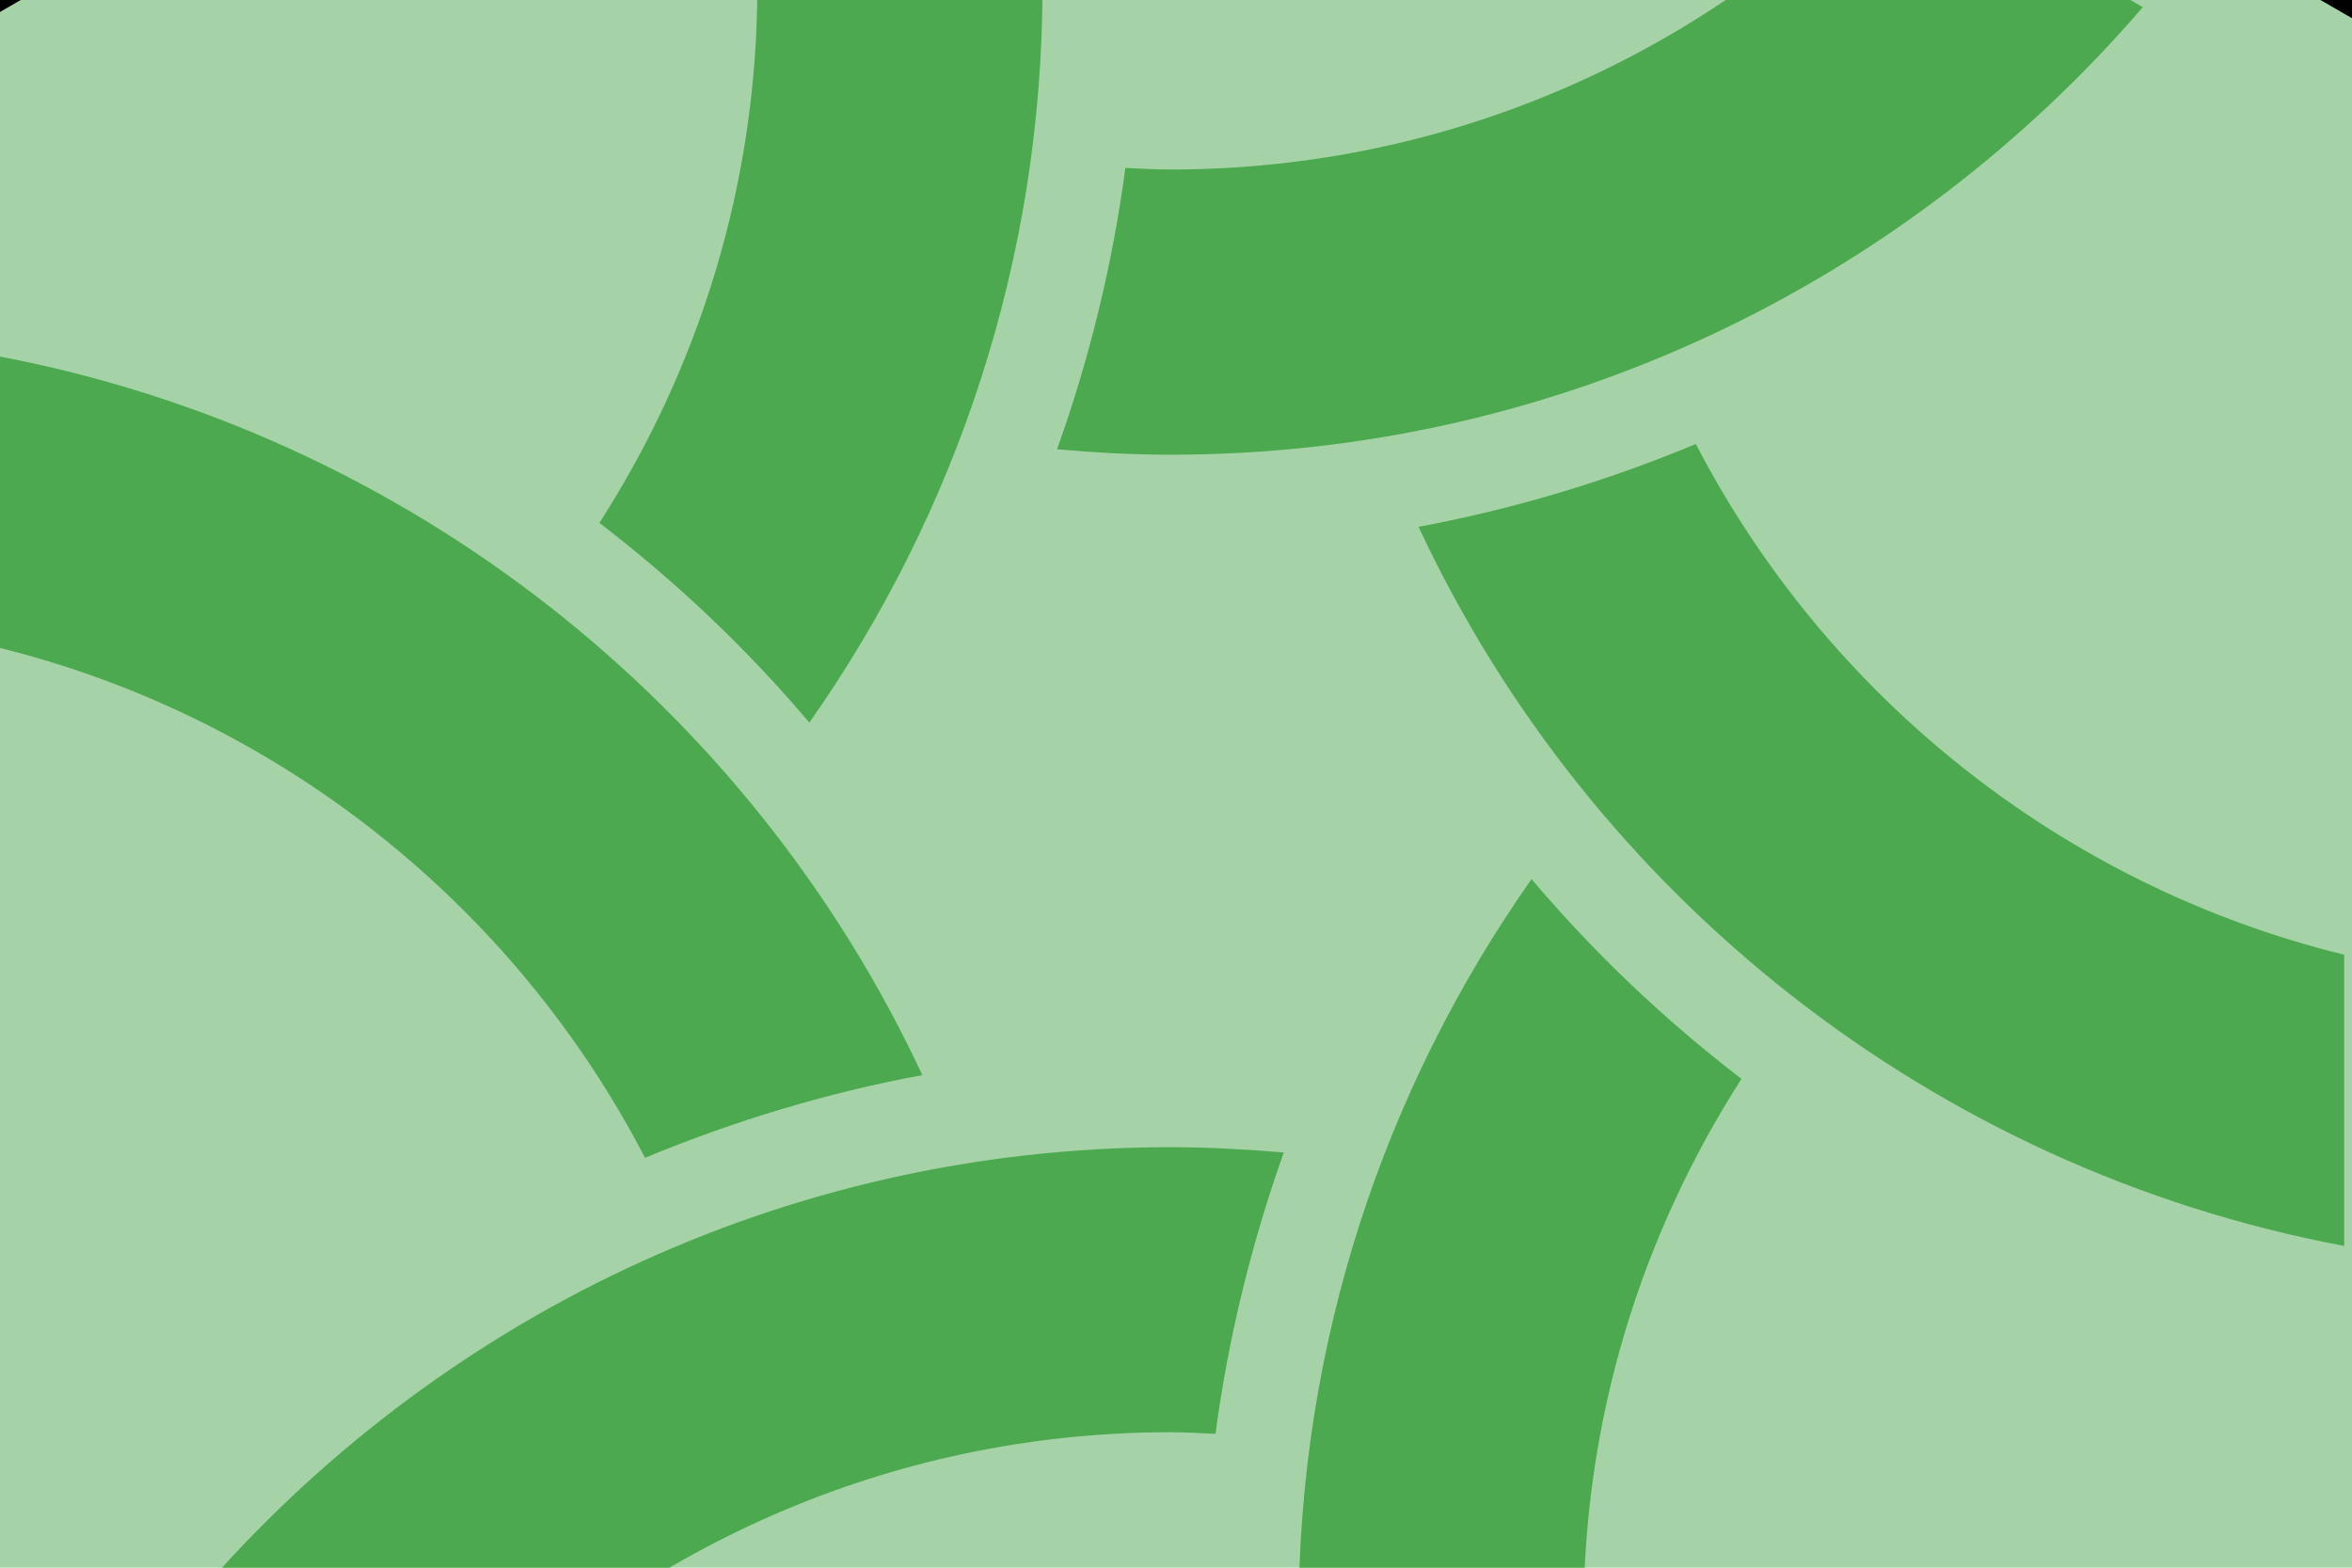
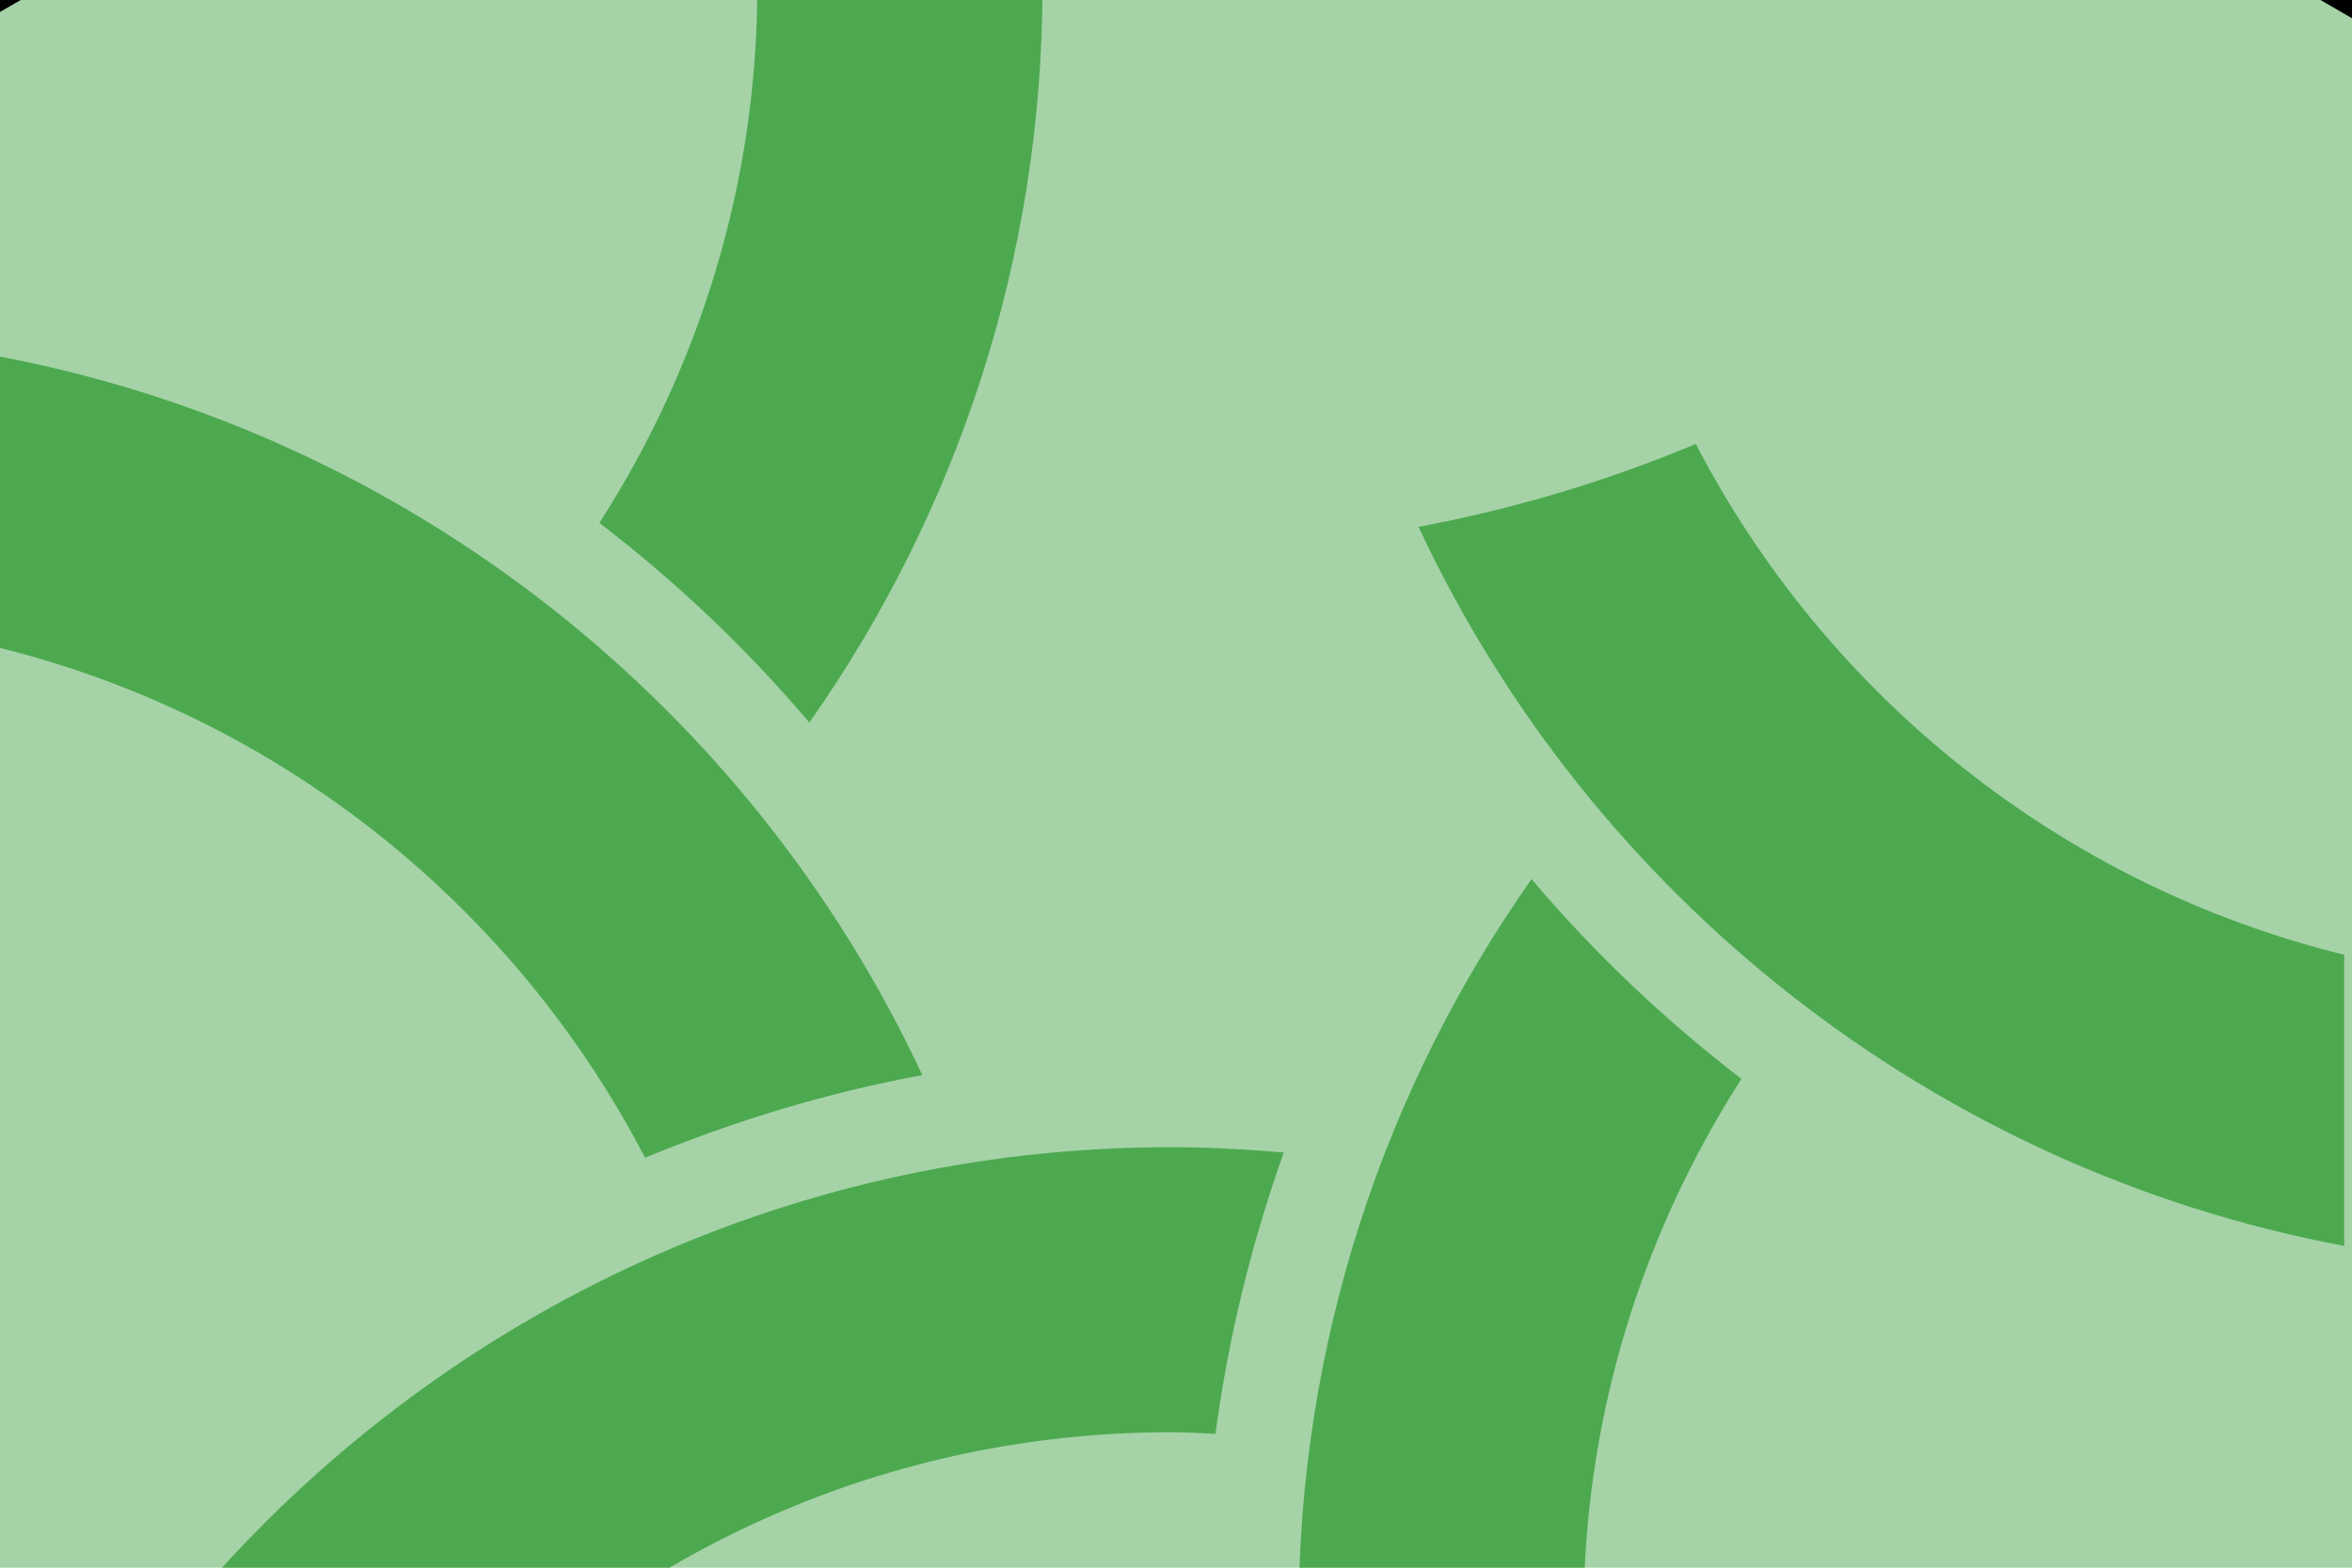
<svg xmlns="http://www.w3.org/2000/svg" xmlns:xlink="http://www.w3.org/1999/xlink" version="1.1" id="Layer_1" x="0px" y="0px" width="624px" height="416px" viewBox="0 0 624 416" enable-background="new 0 0 624 416" xml:space="preserve">
  <rect x="644" opacity="0.5" fill="#4DA950" width="624" height="416" />
  <rect opacity="0.5" fill="#4DA950" width="624" height="416" />
  <rect x="1288.528" opacity="0.5" fill="#4DA950" width="624" height="416" />
  <g>
    <defs>
      <rect id="SVGID_1_" width="624" height="416" />
    </defs>
    <clipPath id="SVGID_2_">
      <use xlink:href="#SVGID_1_" overflow="visible" />
    </clipPath>
    <g clip-path="url(#SVGID_2_)">
      <g>
        <g>
          <path fill="#4DA950" d="M3799.421,106.382c18.891-23.457,46.125-35.204,81.79-35.204c15.598,0,28.633,0.662,38.87,2.006      c10.24,1.382,18.872,2.818,25.895,4.489v219.381c-8.65,5.958-19.811,11.052-33.597,15.4      c-13.738,4.296-28.443,6.429-44.145,6.429c-28.606,0-51.902-9.593-70-28.717c-18.099-19.162-27.115-49.495-27.115-91.094      C3771.094,160.751,3780.536,129.861,3799.421,106.382 M4043.927,12.078c-19.937-5.416-44.275-10.542-72.862-15.395      c-28.616-4.859-58.869-7.27-90.653-7.27c-32.955,0-62.41,5.121-88.26,15.388c-25.894,10.248-47.951,24.557-66.045,42.893      c-18.003,18.387-31.833,40.484-41.279,66.389c-9.446,25.918-14.151,54.264-14.151,85.017c0,32.916,4.463,61.922,13.327,87.052      c8.905,25.088,21.331,45.988,37.258,62.737c15.92,16.764,35.069,29.426,57.472,38.022c22.397,8.62,47.066,12.943,74.09,12.943      c20.473,0,38.718-2.41,54.627-7.24c15.979-4.877,28.773-9.729,38.488-14.595v16.232c0,31.855-8.429,55.837-25.092,72.035      c-16.73,16.232-44.815,24.29-84.223,24.29c-24.829,0-47.925-2.172-69.245-6.465c-21.347-4.356-40.33-9.989-57.048-16.99      l-17.848,83.326c20,7.052,42.263,12.737,66.828,17.094c24.546,4.235,49.778,6.406,75.67,6.406      c70.692,0,123.146-15.643,157.464-46.958c34.279-31.308,51.426-80.722,51.426-148.145V12.078H4043.927z M4158.072,299.912      c8.65,26.684,21.865,49.897,39.641,69.616c17.837,19.725,40.5,35.084,68.04,46.116c27.54,11.103,59.917,16.613,97.115,16.613      c14.589,0,28.843-0.787,42.942-2.431c14.012-1.648,27.116-3.681,39.27-6.061c12.064-2.438,22.926-5.142,32.345-8.122      c9.39-2.914,16.874-5.831,22.288-8.478l-13.021-80.171c-11.312,4.88-26.87,9.442-46.553,13.774      c-19.694,4.32-41.37,6.476-65.146,6.476c-40.436,0-71.373-9.317-92.646-27.949c-21.401-18.618-33.415-44.871-36.049-78.909      h279.32c0.479-5.358,0.872-11.438,1.215-18.183c0.212-6.763,0.37-12.834,0.37-18.25c0-71.781-16.335-125.755-48.986-161.917      c-32.645-36.118-78.113-54.247-136.425-54.247c-24.829,0-49.137,4.733-72.863,14.18c-23.767,9.443-44.782,23.456-63.152,42.084      c-18.362,18.627-33.051,41.947-44.09,70.028c-11.099,28.095-16.612,60.742-16.612,97.964      C4145.127,243.894,4149.392,273.175,4158.072,299.912 M4247.121,168.316c1.597-12.422,4.564-24.547,8.917-36.414      c4.271-11.881,10.357-22.417,18.211-31.571c7.8-9.153,17.399-16.604,28.759-22.284c11.304-5.649,24.52-8.469,39.638-8.469      c14.606,0,27.129,2.547,37.637,7.701c10.582,5.093,19.471,12.114,26.75,21.011c7.229,8.893,12.79,19.42,16.541,31.571      c3.833,12.159,5.691,24.979,5.691,38.485h-182.144V168.316z M4630.867,421.756h97.956V80.06      c6.466-1.08,16.44-2.413,29.945-4.058c13.489-1.622,26.43-2.413,38.843-2.413c16.78,0,30.888,2.278,42.488,6.868      c11.658,4.598,20.772,11.891,27.567,21.867c6.751,10.03,11.581,22.957,14.559,38.844c2.925,15.923,4.446,35.212,4.446,57.904      v222.684h97.938V183.7c0-28.623-2.837-54.924-8.471-78.935c-5.668-23.99-15.381-44.552-29.123-61.561      c-13.748-16.987-32.295-30.2-55.465-39.652c-23.25-9.439-52.122-14.139-86.637-14.139c-36.732,0-70.216,2.383-100.392,7.27      c-30.231,4.886-54.783,10.006-73.655,15.395V421.756z M5093.905,299.912c8.62,26.684,21.863,49.897,39.691,69.616      c17.753,19.725,40.468,35.084,67.984,46.116c27.543,11.103,59.92,16.613,97.173,16.613c14.578,0,28.844-0.787,42.91-2.431      c14.043-1.648,27.121-3.681,39.219-6.061c12.148-2.438,22.93-5.142,32.363-8.122c9.453-2.914,16.859-5.831,22.27-8.478      l-12.945-80.171c-11.359,4.88-26.859,9.442-46.543,13.774c-19.77,4.32-41.449,6.476-65.219,6.476      c-40.444,0-71.389-9.317-92.659-27.949c-21.343-18.618-33.326-44.871-36.034-78.909h279.303      c0.547-5.358,0.902-11.438,1.215-18.183c0.27-6.763,0.453-12.834,0.453-18.25c0-71.781-16.363-125.755-49.012-161.917      c-32.684-36.118-78.105-54.247-136.425-54.247c-24.828,0-49.106,4.733-72.874,14.18c-23.699,9.443-44.771,23.456-63.133,42.084      c-18.384,18.627-33.087,41.947-44.092,70.028c-11.052,28.095-16.623,60.742-16.623,97.964      C5080.954,243.894,5085.309,273.175,5093.905,299.912 M5182.96,168.316c1.66-12.422,4.613-24.547,8.911-36.414      c4.296-11.881,10.407-22.417,18.26-31.571c7.746-9.153,17.375-16.604,28.737-22.284c11.301-5.649,24.547-8.469,39.633-8.469      c14.581,0,27.132,2.547,37.698,7.701c10.492,5.093,19.414,12.114,26.664,21.011c7.258,8.893,12.871,19.42,16.602,31.571      c3.766,12.159,5.688,24.979,5.688,38.485H5182.96V168.316z" />
          <path fill="#010101" d="M1382.9,421.756h97.964V187.742c0-17.276-0.821-33.463-2.437-48.59      c-1.604-15.072-4.568-29.398-8.895-42.933c7.023-4.802,17.548-9.811,31.566-14.962c14.046-5.099,28.878-7.7,44.56-7.7      c30.762,0,51.525,9.85,62.334,29.562c10.774,19.721,16.166,51.662,16.166,95.923v222.65h97.961V183.677      c0-28.627-2.279-54.922-6.877-78.944c-4.581-23.983-12.947-44.491-25.107-61.561c-12.152-16.981-28.839-30.193-50.168-39.64      c-21.345-9.418-48.455-14.149-81.352-14.149c-12.957,0-25.802,1.328-38.482,4.064c-12.691,2.68-24.703,6.082-36.029,10.084      c-11.33,4.028-21.574,8.492-30.768,13.375c-9.17,4.856-16.746,9.447-22.66,13.773c-12.432-12.42-27.942-22.397-46.529-29.962      c-18.655-7.585-42.514-11.334-71.645-11.334c-34.001,0-66.267,2.414-96.754,7.274c-30.51,4.879-55.181,10.006-74.051,15.367      v409.668h97.926V80.06c6.484-1.08,16.213-2.413,29.148-4.058c12.942-1.622,24.832-2.444,35.608-2.444      c30.224,0,50.898,9.85,61.931,29.562c11.059,19.721,16.603,51.662,16.603,95.923v222.714H1382.9z M1931.761,339.553      c-14.561-8.929-21.852-24.955-21.852-48.146c0-11.908,2.695-21.748,8.086-29.562c5.39-7.808,12.525-13.895,21.471-18.254      c8.906-4.266,18.887-7.273,29.976-8.861c11.056-1.649,21.985-2.438,32.776-2.438c12.426,0,23.754,0.789,34.022,2.438      c10.24,1.618,18.063,3.223,23.479,4.86v108.504c-15.654,3.206-38.629,4.852-68.832,4.852      C1966.024,352.915,1946.327,348.461,1931.761,339.553 M1906.63-5.758c-23.762,4.357-41.828,8.656-54.225,13.002l12.15,79.323      c11.892-4.326,27.26-8.096,46.148-11.339c18.89-3.232,39.666-4.876,62.332-4.876c16.748,0,30.613,2.171,41.678,6.476      c11.074,4.344,19.965,10.403,26.699,18.228c6.734,7.823,11.492,16.879,14.168,27.113c2.707,10.247,4.058,21.064,4.058,32.43      v16.184c-13.501-3.263-26.178-5.541-38.048-6.873c-11.886-1.328-23.222-2.013-34.023-2.013c-23.184,0-45.446,2.278-66.777,6.871      c-21.311,4.592-40.055,12.13-56.26,22.659c-16.191,10.537-28.973,24.169-38.448,40.924      c-9.454,16.69-14.137,37.194-14.137,61.506c0,25.372,4.123,46.698,12.511,63.939c8.363,17.306,19.938,31.341,34.842,42.129      c14.816,10.782,32.75,18.638,53.789,23.473c21.046,4.88,44.236,7.318,69.604,7.318c38.32,0,72.75-2.28,103.24-6.891      c30.488-4.567,53.295-8.491,68.411-11.725V155.424c0-24.812-2.807-47.636-8.471-68.437      c-5.663-20.75-15.146-38.451-28.329-53.048c-13.244-14.564-30.943-25.895-53.023-33.997      c-22.153-8.088-49.408-12.091-81.771-12.091C1955.786-12.179,1930.385-10.053,1906.63-5.758 M2274.204,421.756h97.969V80.091      c6.465-1.093,16.448-2.418,29.943-4.062c13.494-1.619,26.437-2.44,38.826-2.44c16.755,0,30.92,2.278,42.522,6.868      c11.585,4.598,20.761,11.891,27.515,21.867c6.758,10.03,11.595,22.957,14.586,38.868c2.965,15.922,4.453,35.211,4.453,57.88      v222.684h97.953V183.7c0-28.623-2.82-54.924-8.465-78.935c-5.683-23.99-15.385-44.505-29.17-61.561      c-13.742-16.987-32.238-30.2-55.451-39.652c-23.201-9.413-52.09-14.139-86.62-14.139c-36.718,0-70.187,2.411-100.404,7.27      c-30.243,4.886-54.8,10.006-73.657,15.368V421.756z M2737.28,299.878c8.609,26.718,21.813,49.932,39.652,69.628      c17.828,19.716,40.488,35.067,68.045,46.139c27.48,11.047,59.857,16.561,97.113,16.561c14.592,0,28.842-0.798,42.927-2.378      c14.014-1.71,27.132-3.681,39.271-6.113c12.135-2.441,22.931-5.089,32.348-8.116c9.471-2.917,16.872-5.784,22.236-8.431      l-12.977-80.201c-11.301,4.859-26.832,9.439-46.548,13.769c-19.683,4.329-41.367,6.48-65.134,6.48      c-40.484,0-71.375-9.348-92.721-27.918c-21.325-18.651-33.354-44.912-35.971-78.932h279.257      c0.554-5.372,0.921-11.463,1.221-18.264c0.253-6.688,0.427-12.789,0.427-18.173c0-71.755-16.355-125.729-48.984-161.891      c-32.644-36.169-78.126-54.216-136.425-54.216c-24.835,0-49.142,4.703-72.87,14.149c-23.762,9.443-44.837,23.483-63.148,42.084      c-18.362,18.627-33.07,41.947-44.159,70.028c-11.028,28.066-16.604,60.742-16.604,97.964      C2724.288,243.924,2728.617,273.175,2737.28,299.878 M2826.343,168.316c1.586-12.422,4.568-24.547,8.906-36.431      c4.278-11.888,10.347-22.421,18.209-31.581c7.797-9.179,17.418-16.577,28.717-22.258c11.358-5.678,24.56-8.496,39.689-8.496      c14.536,0,27.116,2.547,37.627,7.694c10.539,5.101,19.428,12.136,26.747,21.012c7.276,8.926,12.793,19.439,16.608,31.588      c3.77,12.143,5.624,24.97,5.624,38.472H2826.343z M3578.032,118.534c-9.988-27.255-23.887-50.596-41.729-70.021      c-17.766-19.451-39.269-34.42-64.367-44.96c-25.043-10.509-52.432-15.762-82.154-15.762c-29.664,0-56.94,5.236-81.729,15.762      c-24.89,10.54-46.33,25.51-64.371,44.96c-18.152,19.425-32.104,42.766-42.145,70.021c-9.967,27.26-14.964,57.636-14.964,91.074      c0,33.487,4.997,63.98,14.964,91.466c10.041,27.565,23.877,51.021,41.724,70.45c17.819,19.441,39.106,34.547,63.942,45.35      c24.848,10.771,52.416,16.24,82.578,16.24c30.252,0,57.902-5.416,83.032-16.24c25.104-10.771,46.546-25.908,64.37-45.35      c17.75-19.43,31.554-42.885,41.281-70.45c9.674-27.485,14.55-57.979,14.55-91.466      C3592.993,176.149,3587.964,145.794,3578.032,118.534 M3465.483,310.819c-18.138,24.824-43.354,37.252-75.731,37.252      c-32.347,0-57.634-12.428-75.655-37.252c-18.096-24.852-27.118-58.581-27.118-101.241c0-42.08,9.022-75.388,27.118-99.984      c18.021-24.539,43.309-36.831,75.655-36.831c32.378,0,57.594,12.292,75.731,36.831c18.051,24.597,27.072,57.866,27.072,99.984      C3492.581,252.238,3483.562,285.968,3465.483,310.819" />
        </g>
        <g>
          <path fill="#4DA950" d="M190.272-77.612c6.881,23.456,10.655,48.236,10.655,73.952c0,52.439-15.478,101.281-41.908,142.417      c20.365,15.603,39.043,33.297,55.703,52.986c38.931-55.376,61.862-122.746,61.862-195.404c0-39.484-6.938-77.299-19.344-112.616      L190.272-77.612z" />
          <path fill="#010101" d="M797.058-112.079L684.925-47.335L373.556-227.083v7.268c0,22.448-12.037,43.387-31.512,54.584      l-6.297,3.666L666.058,29.111c5.86,3.367,12.383,5.068,18.894,5.068c6.548,0,13.075-1.671,18.919-5.068l131.054-75.681      L797.058-112.079z" />
          <path fill="#010101" d="M722.789,47.317l-6.298,3.637c-9.574,5.544-20.449,8.461-31.54,8.461      c-11.06,0-21.923-2.917-31.522-8.461l-6.284-3.637v381.387c0,13.529,7.177,26.008,18.913,32.804l131.023,75.616l37.843-65.537      l-112.116-64.748V47.317H722.789z" />
-           <path fill="#4DA950" d="M501.488-36.778C453.298,13.532,385.556,44.98,310.56,44.98c-4.051,0-8.012-0.238-11.992-0.424      c-3.392,25.501-9.488,50.524-18.128,74.667c9.925,0.876,19.97,1.437,30.12,1.437c103.07,0,195.436-46.148,257.936-118.751      L501.488-36.778z" />
          <path fill="#010101" d="M653.397,483.314c-19.43-11.258-31.5-32.164-31.5-54.61v-7.276L291.616,612.116      c-11.73,6.726-18.951,19.268-18.951,32.742v151.358h75.687V666.668l311.354-179.747L653.397,483.314z" />
          <path fill="#4DA950" d="M621.897,253.34c-74.844-18.396-137.262-68.604-171.979-135.521      c-23.639,9.85-48.284,17.27-73.572,21.975c45.668,97.831,136.498,170.326,245.584,190.831V253.34H621.897z" />
          <path fill="#010101" d="M247.47,644.858c0-22.452,12.035-43.361,31.555-54.611l6.281-3.656L-44.979,395.9      c-11.73-6.765-26.163-6.765-37.837,0l-131.048,75.687l37.832,65.537l112.138-64.745L247.47,652.07V644.858L247.47,644.858z" />
          <path fill="#4DA950" d="M430.765,502.634c-6.834-23.4-10.637-48.244-10.637-73.93c0-52.428,15.47-101.225,41.893-142.417      c-20.322-15.59-39.026-33.32-55.692-53.012c-38.923,55.376-61.812,122.776-61.812,195.429c0,39.479,6.884,77.315,19.31,112.607      L430.765,502.634z" />
          <path fill="#4DA950" d="M119.538,461.819c48.215-50.307,115.965-81.762,190.996-81.762c4.009,0,7.97,0.239,11.939,0.426      c3.402-25.469,9.527-50.487,18.121-74.663c-9.922-0.826-19.895-1.401-30.061-1.401c-103.085,0-195.479,46.144-257.961,118.713      L119.538,461.819z" />
          <path fill="#010101" d="M-101.729,377.764l6.28-3.67c9.585-5.522,20.459-8.48,31.537-8.48c11.059,0,21.936,2.937,31.537,8.45      l6.3,3.667V-3.66c0-13.504-7.208-26.006-18.904-32.771l-131.053-75.677l-37.861,65.539l112.132,64.73v359.603H-101.729z" />
          <path fill="#4DA950" d="M-0.819,94.467v77.272c74.836,18.362,137.234,68.563,171.947,135.49      c23.646-9.787,48.289-17.277,73.574-21.94C199.065,187.45,108.19,114.973-0.819,94.467" />
          <path fill="#010101" d="M272.665-371.117v129.469L-38.687-61.876l6.313,3.637C-12.915-46.996-0.851-26.083-0.851-3.635v7.3      l330.284-190.676c11.731-6.796,18.918-19.241,18.918-32.775v-151.301h-75.687V-371.117z" />
        </g>
      </g>
    </g>
  </g>
  <g>
    <defs>
      <rect id="SVGID_3_" x="644" width="624" height="416" />
    </defs>
    <clipPath id="SVGID_4_">
      <use xlink:href="#SVGID_3_" overflow="visible" />
    </clipPath>
    <g clip-path="url(#SVGID_4_)">
      <g>
        <g>
          <path fill="#4DA950" d="M823.208,166.608c7.364-9.144,17.979-13.722,31.883-13.722c6.082,0,11.162,0.254,15.152,0.785      c3.992,0.536,7.36,1.095,10.096,1.747v85.525c-3.372,2.322-7.723,4.307-13.097,6.004c-5.357,1.676-11.091,2.504-17.21,2.504      c-11.15,0-20.233-3.736-27.288-11.195c-7.054-7.467-10.57-19.293-10.57-35.514C812.162,187.805,815.843,175.763,823.208,166.608       M918.523,129.85c-7.774-2.112-17.26-4.108-28.404-6.002c-11.156-1.893-22.95-2.833-35.339-2.833      c-12.848,0-24.33,1.996-34.408,5.999c-10.095,3.992-18.692,9.57-25.745,16.718c-7.021,7.165-12.411,15.783-16.095,25.883      c-3.681,10.107-5.517,21.152-5.517,33.139c0,12.835,1.742,24.142,5.197,33.939c3.473,9.779,8.314,17.928,14.521,24.457      c6.21,6.533,13.672,11.471,22.408,14.822c8.73,3.361,18.349,5.047,28.879,5.047c7.985,0,15.094-0.939,21.297-2.824      c6.23-1.904,11.218-3.793,15.003-5.691v6.332c0,12.416-3.282,21.764-9.779,28.078c-6.522,6.332-17.468,9.471-32.833,9.471      c-9.681,0-18.681-0.846-26.994-2.521c-8.321-1.695-15.724-3.893-22.243-6.623l-6.952,32.486      c7.794,2.748,16.474,4.963,26.048,6.66c9.571,1.654,19.406,2.5,29.5,2.5c27.561,0,48.009-6.1,61.389-18.305      c13.361-12.207,20.046-31.469,20.046-57.756V129.85H918.523z M963.021,242.055c3.372,10.404,8.525,19.455,15.452,27.141      c6.956,7.689,15.79,13.678,26.526,17.979c10.737,4.328,23.356,6.479,37.859,6.479c5.687,0,11.243-0.311,16.738-0.951      c5.462-0.641,10.57-1.432,15.309-2.361c4.705-0.951,8.94-2.006,12.611-3.166c3.659-1.135,6.577-2.273,8.69-3.307l-5.081-31.252      c-4.407,1.902-10.471,3.68-18.145,5.367c-7.68,1.686-16.126,2.527-25.396,2.527c-15.762,0-27.825-3.633-36.118-10.896      c-8.342-7.26-13.024-17.494-14.054-30.762h108.888c0.189-2.088,0.343-4.459,0.478-7.086c0.083-2.639,0.142-5.009,0.142-7.116      c0-27.98-6.369-49.021-19.095-63.119c-12.727-14.084-30.45-21.149-53.185-21.149c-9.679,0-19.154,1.844-28.404,5.526      c-9.266,3.682-17.459,9.144-24.618,16.408c-7.158,7.258-12.886,16.353-17.187,27.299c-4.33,10.953-6.48,23.674-6.48,38.192      C957.976,220.219,959.639,231.633,963.021,242.055 M997.735,190.756c0.624-4.842,1.779-9.569,3.478-14.197      c1.664-4.633,4.034-8.734,7.098-12.306c3.042-3.571,6.785-6.474,11.212-8.691c4.407-2.2,9.559-3.295,15.452-3.295      c5.694,0,10.576,0.99,14.673,2.997c4.125,1.99,7.591,4.727,10.426,8.192c2.82,3.467,4.986,7.574,6.453,12.307      c1.492,4.744,2.215,9.741,2.215,15.004h-71.006V190.756z M1147.334,289.555h38.185V156.347      c2.522-0.419,6.414-0.939,11.675-1.581c5.258-0.631,10.307-0.939,15.145-0.939c6.54,0,12.041,0.889,16.563,2.675      c4.544,1.791,8.1,4.638,10.747,8.524c2.631,3.915,4.512,8.952,5.673,15.148c1.144,6.203,1.736,13.722,1.736,22.567v86.813      h38.178v-92.799c0-11.162-1.105-21.412-3.3-30.777c-2.211-9.349-5.998-17.365-11.355-23.993      c-5.357-6.624-12.588-11.776-21.622-15.458c-9.061-3.682-20.315-5.512-33.773-5.512c-14.317,0-27.371,0.929-39.134,2.833      c-11.786,1.905-21.358,3.901-28.716,6.002V289.555z M1327.842,242.055c3.361,10.404,8.525,19.455,15.474,27.141      c6.924,7.689,15.778,13.678,26.504,17.979c10.737,4.328,23.358,6.479,37.881,6.479c5.684,0,11.245-0.311,16.729-0.951      c5.475-0.641,10.572-1.432,15.287-2.361c4.737-0.951,8.94-2.006,12.621-3.166c3.683-1.135,6.567-2.273,8.681-3.307      l-5.049-31.252c-4.429,1.902-10.47,3.68-18.143,5.367c-7.708,1.686-16.16,2.527-25.427,2.527      c-15.766,0-27.83-3.633-36.123-10.896c-8.32-7.26-12.992-17.494-14.047-30.762h108.882c0.217-2.088,0.355-4.459,0.477-7.086      c0.104-2.639,0.177-5.009,0.177-7.116c0-27.98-6.38-49.021-19.105-63.119c-12.744-14.084-30.452-21.149-53.185-21.149      c-9.681,0-19.146,1.844-28.411,5.526c-9.238,3.682-17.453,9.144-24.612,16.408c-7.164,7.258-12.898,16.353-17.188,27.299      c-4.305,10.953-6.479,23.674-6.479,38.192C1322.795,220.219,1324.493,231.633,1327.842,242.055 M1362.561,190.756      c0.647-4.842,1.798-9.569,3.472-14.197c1.677-4.633,4.058-8.734,7.122-12.306c3.019-3.571,6.771-6.474,11.2-8.691      c4.405-2.2,9.569-3.295,15.45-3.295c5.685,0,10.577,0.99,14.694,2.997c4.093,1.99,7.569,4.727,10.395,8.192      c2.831,3.467,5.021,7.574,6.474,12.307c1.472,4.744,2.218,9.741,2.218,15.004h-71.024V190.756z" />
          <path fill="#010101" d="M-118.84,289.555h38.191v-91.224c0-6.733-0.322-13.047-0.952-18.94      c-0.626-5.882-1.779-11.466-3.467-16.74c2.737-1.869,6.838-3.826,12.307-5.833c5.472-1.985,11.257-3.003,17.37-3.003      c11.991,0,20.086,3.837,24.297,11.521c4.201,7.69,6.303,20.146,6.303,37.395v86.802h38.189v-92.788      c0-11.164-0.889-21.414-2.68-30.778c-1.787-9.349-5.049-17.343-9.787-23.994c-4.737-6.624-11.245-11.775-19.56-15.455      c-8.321-3.673-18.891-5.514-31.714-5.514c-5.049,0-10.058,0.517-14.999,1.584c-4.949,1.042-9.631,2.369-14.049,3.93      c-4.417,1.571-8.409,3.31-11.991,5.217c-3.577,1.891-6.529,3.681-8.835,5.362c-4.849-4.836-10.889-8.729-18.139-11.676      c-7.274-2.958-16.573-4.417-27.93-4.417c-13.257,0-25.833,0.939-37.72,2.833c-11.891,1.905-21.511,3.901-28.869,5.991v159.705      h38.179V156.347c2.526-0.419,6.32-0.939,11.362-1.581c5.047-0.631,9.68-0.952,13.881-0.952c11.781,0,19.84,3.837,24.143,11.521      c4.313,7.69,6.473,20.146,6.473,37.395v86.824H-118.84z M95.125,257.508c-5.677-3.479-8.519-9.725-8.519-18.764      c0-4.643,1.05-8.482,3.149-11.527c2.104-3.045,4.883-5.418,8.373-7.117c3.471-1.662,7.362-2.834,11.687-3.455      c4.307-0.641,8.569-0.949,12.774-0.949c4.844,0,9.261,0.309,13.264,0.949c3.991,0.633,7.045,1.258,9.155,1.9v42.297      c-6.103,1.248-15.059,1.889-26.835,1.889C108.482,262.721,100.805,260.984,95.125,257.508 M85.33,122.898      c-9.266,1.696-16.309,3.372-21.141,5.067l4.738,30.92c4.633-1.686,10.625-3.157,17.99-4.417      c7.361-1.261,15.461-1.902,24.297-1.902c6.526,0,11.936,0.846,16.247,2.521c4.318,1.696,7.784,4.058,10.411,7.109      c2.624,3.052,4.477,6.578,5.521,10.57c1.057,3.993,1.582,8.216,1.582,12.638v6.314c-5.264-1.272-10.205-2.163-14.832-2.683      c-4.634-0.513-9.053-0.785-13.264-0.785c-9.04,0-17.719,0.89-26.033,2.681c-8.311,1.791-15.612,4.727-21.931,8.834      c-6.313,4.104-11.297,9.42-14.989,15.95c-3.687,6.508-5.513,14.502-5.513,23.979c0,9.891,1.611,18.203,4.877,24.928      c3.264,6.744,7.772,12.217,13.585,16.42c5.777,4.205,12.764,7.268,20.969,9.152c8.205,1.902,17.242,2.854,27.133,2.854      c14.938,0,28.36-0.891,40.247-2.688c11.887-1.779,20.776-3.309,26.668-4.57V185.725c0-9.669-1.092-18.564-3.3-26.675      c-2.211-8.087-5.905-14.987-11.045-20.681c-5.164-5.672-12.063-10.092-20.672-13.249c-8.634-3.154-19.26-4.715-31.877-4.715      C104.492,120.393,94.591,121.223,85.33,122.898 M228.621,289.555h38.189V156.359c2.521-0.42,6.413-0.94,11.676-1.582      c5.258-0.63,10.305-0.95,15.139-0.95c6.528,0,12.051,0.889,16.572,2.675c4.518,1.791,8.096,4.638,10.727,8.524      c2.637,3.915,4.522,8.952,5.688,15.16c1.157,6.202,1.736,13.721,1.736,22.555v86.813h38.185v-92.799      c0-11.162-1.1-21.412-3.3-30.777c-2.217-9.349-5.998-17.349-11.372-23.993c-5.356-6.624-12.565-11.776-21.617-15.458      c-9.042-3.67-20.305-5.512-33.767-5.512c-14.313,0-27.359,0.94-39.14,2.833c-11.794,1.905-21.362,3.901-28.716,5.99V289.555z       M409.146,242.045c3.356,10.414,8.504,19.465,15.459,27.143c6.948,7.686,15.783,13.672,26.523,17.986      c10.716,4.305,23.337,6.457,37.858,6.457c5.69,0,11.246-0.311,16.735-0.93c5.462-0.664,10.577-1.432,15.308-2.385      c4.734-0.949,8.941-1.982,12.611-3.16c3.693-1.141,6.578-2.256,8.668-3.289l-5.057-31.264      c-4.408,1.896-10.462,3.682-18.146,5.369c-7.673,1.686-16.126,2.525-25.392,2.525c-15.783,0-27.823-3.645-36.144-10.885      c-8.314-7.27-13.004-17.508-14.026-30.771H552.41c0.215-2.09,0.358-4.467,0.476-7.121c0.101-2.604,0.166-4.987,0.166-7.082      c0-27.97-6.376-49.01-19.096-63.108c-12.726-14.103-30.456-21.138-53.185-21.138c-9.679,0-19.156,1.833-28.403,5.515      c-9.267,3.682-17.481,9.155-24.619,16.408c-7.159,7.258-12.893,16.353-17.215,27.299c-4.301,10.941-6.474,23.674-6.474,38.192      C404.082,220.229,405.769,231.633,409.146,242.045 M443.863,190.756c0.62-4.842,1.781-9.569,3.473-14.203      c1.67-4.638,4.037-8.74,7.099-12.312c3.042-3.577,6.789-6.462,11.196-8.679c4.427-2.211,9.575-3.306,15.475-3.306      c5.665,0,10.569,0.989,14.666,2.997c4.107,1.989,7.573,4.732,10.426,8.192c2.836,3.478,4.986,7.574,6.473,12.312      c1.473,4.738,2.196,9.735,2.196,14.999H443.863z M736.899,171.352c-3.893-10.625-9.311-19.725-16.265-27.299      c-6.927-7.585-15.311-13.417-25.094-17.526c-9.763-4.096-20.439-6.145-32.026-6.145c-11.564,0-22.197,2.04-31.859,6.145      c-9.704,4.108-18.063,9.941-25.095,17.526c-7.076,7.574-12.518,16.673-16.431,27.299c-3.888,10.625-5.833,22.468-5.833,35.503      c0,13.053,1.945,24.938,5.833,35.655c3.913,10.746,9.31,19.889,16.265,27.463c6.949,7.58,15.248,13.469,24.928,17.68      c9.687,4.197,20.434,6.332,32.192,6.332c11.791,0,22.571-2.111,32.369-6.332c9.784-4.201,18.144-10.1,25.092-17.68      c6.924-7.574,12.302-16.717,16.095-27.463c3.77-10.717,5.672-22.602,5.672-35.655      C742.731,193.809,740.774,181.977,736.899,171.352 M693.024,246.307c-7.069,9.68-16.9,14.521-29.521,14.521      c-12.61,0-22.467-4.842-29.496-14.521c-7.052-9.686-10.569-22.832-10.569-39.461c0-16.409,3.518-29.389,10.569-38.982      c7.029-9.57,16.886-14.357,29.496-14.357c12.62,0,22.451,4.788,29.521,14.357c7.039,9.593,10.554,22.562,10.554,38.982      C703.589,223.475,700.074,236.621,693.024,246.307" />
        </g>
        <g>
          <path fill="#4DA950" d="M-583.771,94.886c2.682,9.144,4.151,18.805,4.151,28.827c0,20.438-6.029,39.484-16.336,55.522      c7.939,6.081,15.221,12.981,21.715,20.654c15.177-21.588,24.117-47.854,24.117-76.176c0-15.391-2.703-30.132-7.541-43.901      L-583.771,94.886z" />
          <path fill="#010101" d="M-347.225,81.448l-43.715,25.24L-512.32,36.616v2.833c0,8.75-4.693,16.914-12.285,21.279l-2.454,1.428      l128.769,74.333c2.284,1.316,4.826,1.979,7.365,1.979c2.553,0,5.095-0.651,7.373-1.979l51.089-29.501L-347.225,81.448z" />
          <path fill="#010101" d="M-376.176,143.588l-2.458,1.416c-3.729,2.161-7.97,3.3-12.292,3.3c-4.314,0-8.55-1.139-12.29-3.3      l-2.45-1.416v148.678c0,5.273,2.798,10.137,7.375,12.787l51.077,29.477l14.75-25.547l-43.702-25.242V143.588H-376.176z" />
          <path fill="#4DA950" d="M-462.449,110.805c-18.784,19.614-45.195,31.871-74.429,31.871c-1.581,0-3.122-0.094-4.678-0.166      c-1.32,9.94-3.698,19.698-7.064,29.107c3.87,0.343,7.784,0.564,11.742,0.564c40.181,0,76.188-17.99,100.552-46.295      L-462.449,110.805z" />
          <path fill="#010101" d="M-403.229,313.555c-7.573-4.391-12.278-12.539-12.278-21.289v-2.838l-128.756,74.336      c-4.572,2.625-7.386,7.514-7.386,12.766v59.004h29.503v-50.502l121.377-70.072L-403.229,313.555z" />
          <path fill="#4DA950" d="M-415.507,223.898c-29.178-7.17-53.51-26.741-67.044-52.829c-9.215,3.843-18.824,6.733-28.682,8.563      c17.803,38.141,53.212,66.402,95.738,74.396v-30.131H-415.507z" />
          <path fill="#010101" d="M-561.474,376.529c0-8.752,4.692-16.902,12.301-21.291l2.448-1.426l-128.758-74.336      c-4.57-2.637-10.198-2.637-14.749,0l-51.087,29.506l14.75,25.547l43.713-25.238l121.382,70.051V376.529L-561.474,376.529z" />
          <path fill="#4DA950" d="M-490.019,321.084c-2.665-9.121-4.146-18.807-4.146-28.818c0-20.441,6.03-39.463,16.33-55.516      c-7.923-6.084-15.213-12.994-21.711-20.674c-15.174,21.588-24.098,47.867-24.098,76.189c0,15.391,2.686,30.139,7.531,43.9      L-490.019,321.084z" />
          <path fill="#4DA950" d="M-611.347,305.174c18.797-19.611,45.206-31.873,74.459-31.873c1.563,0,3.105,0.094,4.654,0.166      c1.327-9.928,3.714-19.682,7.065-29.107c-3.871-0.32-7.756-0.547-11.72-0.547c-40.188,0-76.205,17.99-100.563,46.279      L-611.347,305.174z" />
          <path fill="#010101" d="M-697.605,272.406l2.449-1.432c3.736-2.15,7.979-3.307,12.295-3.307c4.313,0,8.552,1.145,12.294,3.295      l2.456,1.434V123.713c0-5.263-2.81-10.136-7.371-12.773l-51.086-29.502l-14.761,25.55l43.712,25.233v140.185H-697.605z" />
          <path fill="#4DA950" d="M-658.265,161.965v30.123c29.174,7.161,53.499,26.731,67.032,52.821      c9.215-3.816,18.824-6.734,28.682-8.553C-580.343,198.214-615.769,169.964-658.265,161.965" />
          <path fill="#010101" d="M-551.648-19.534v50.472l-121.376,70.08l2.457,1.419c7.586,4.384,12.292,12.535,12.292,21.287v2.844      l128.756-74.333c4.57-2.648,7.374-7.5,7.374-12.776v-58.982h-29.503V-19.534z" />
        </g>
      </g>
    </g>
  </g>
  <g>
    <defs>
      <rect id="SVGID_5_" x="1289.057" width="622.943" height="416" />
    </defs>
    <clipPath id="SVGID_6_">
      <use xlink:href="#SVGID_5_" overflow="visible" />
    </clipPath>
    <g clip-path="url(#SVGID_6_)">
      <g>
        <path fill="#4DA950" d="M1654.376,39.1c4.092,14.037,6.34,28.85,6.34,44.199c0,31.36-9.252,60.54-25.055,85.142     c12.156,9.344,23.337,19.938,33.309,31.691c23.279-33.092,36.979-73.381,36.979-116.833c0-23.59-4.129-46.22-11.557-67.316     L1654.376,39.1z" />
        <path fill="#231F20" d="M2017.142,18.484l-67.041,38.706L1763.937-50.282v4.34c0,13.427-7.217,25.944-18.848,32.65l-3.783,2.171     L1938.8,102.891c3.492,2.015,7.4,3.039,11.301,3.039c3.898,0,7.814-1.024,11.314-3.039l78.342-45.232L2017.142,18.484z" />
        <path fill="#231F20" d="M1972.729,113.768l-3.77,2.183c-5.723,3.302-12.23,5.047-18.859,5.047     c-6.602,0-13.125-1.745-18.852-5.047l-3.766-2.167V341.8c0,8.092,4.313,15.547,11.316,19.602l78.342,45.227l22.615-39.188     l-67.027-38.703V113.768z" />
        <path fill="#4DA950" d="M1840.415,63.503c-28.822,30.088-69.32,48.88-114.176,48.88c-2.412,0-4.779-0.156-7.139-0.263     c-2.053,15.252-5.695,30.214-10.848,44.646c5.92,0.529,11.916,0.863,17.986,0.863c61.633,0,116.875-27.591,154.236-70.999     L1840.415,63.503z" />
        <path fill="#231F20" d="M1931.249,374.45c-11.631-6.719-18.848-19.223-18.848-32.65v-4.357L1714.937,451.45     c-7.002,4.043-11.314,11.514-11.314,19.59v90.472h45.244v-77.411l186.166-107.467L1931.249,374.45z" />
        <path fill="#4DA950" d="M1912.401,236.967c-44.752-10.996-82.051-41.025-102.818-81.027     c-14.127,5.858-28.875,10.304-44.008,13.124c27.303,58.482,81.637,101.835,146.826,114.112V236.967z" />
        <path fill="#231F20" d="M1688.548,471.04c0-13.426,7.217-25.93,18.842-32.649l3.779-2.173l-197.471-114.002     c-7.01-4.059-15.627-4.059-22.63,0l-78.35,45.225l22.615,39.188l67.052-38.7l186.162,107.466V471.04z" />
        <path fill="#4DA950" d="M1798.136,386.008c-4.113-14.03-6.354-28.858-6.354-44.208c0-31.353,9.252-60.517,25.041-85.141     c-12.15-9.324-23.322-19.919-33.305-31.686c-23.271,33.105-36.982,73.388-36.982,116.826c0,23.589,4.127,46.239,11.555,67.314     L1798.136,386.008z" />
        <path fill="#4DA950" d="M1612.062,361.596c28.845-30.073,69.34-48.872,114.178-48.872c2.408,0,4.775,0.146,7.16,0.256     c2.047-15.231,5.682-30.206,10.85-44.631c-5.926-0.541-11.939-0.858-18.01-0.858c-61.623,0-116.852,27.587-154.221,70.981     L1612.062,361.596z" />
        <path fill="#231F20" d="M1479.769,311.339l3.768-2.17c5.712-3.313,12.232-5.068,18.85-5.068c6.602,0,13.123,1.756,18.861,5.047     l3.753,2.191V83.299c0-8.071-4.3-15.545-11.302-19.582l-78.364-45.232l-22.615,39.174l67.05,38.709V311.339L1479.769,311.339z" />
        <path fill="#4DA950" d="M1540.081,141.938v46.229c44.745,10.982,82.066,40.999,102.826,80.997     c14.135-5.864,28.871-10.311,43.994-13.108C1659.598,197.551,1605.274,154.235,1540.081,141.938" />
        <path fill="#231F20" d="M1703.622-136.413v77.424l-186.156,107.46l3.781,2.182c11.613,6.716,18.834,19.224,18.834,32.646v4.354     l197.473-113.99c7.01-4.056,11.299-11.513,11.299-19.591v-90.485H1703.622z" />
      </g>
    </g>
  </g>
  <rect x="1932" opacity="0.5" fill="#4DA950" width="624" height="416" />
  <g>
    <defs>
-       <rect id="SVGID_7_" x="1932.528" width="622.943" height="416" />
-     </defs>
+       </defs>
    <clipPath id="SVGID_8_">
      <use xlink:href="#SVGID_7_" overflow="visible" />
    </clipPath>
    <g clip-path="url(#SVGID_8_)">
      <g>
        <path fill="#4DA950" d="M2002.362,39.1c4.092,14.037,6.34,28.85,6.34,44.199c0,31.36-9.252,60.54-25.055,85.142     c12.156,9.344,23.337,19.938,33.309,31.691c23.279-33.092,36.979-73.381,36.979-116.833c0-23.59-4.129-46.22-11.557-67.316     L2002.362,39.1z" />
        <path fill="#231F20" d="M2365.128,18.484l-67.041,38.706L2111.923-50.282v4.34c0,13.427-7.217,25.944-18.848,32.65l-3.783,2.171     l197.494,114.012c3.492,2.015,7.4,3.039,11.301,3.039c3.898,0,7.814-1.024,11.314-3.039l78.342-45.232L2365.128,18.484z" />
        <path fill="#231F20" d="M2320.716,113.768l-3.77,2.183c-5.723,3.302-12.23,5.047-18.859,5.047     c-6.602,0-13.125-1.745-18.852-5.047l-3.766-2.167V341.8c0,8.092,4.313,15.547,11.316,19.602l78.342,45.227l22.615-39.188     l-67.027-38.703V113.768z" />
        <path fill="#4DA950" d="M2188.401,63.503c-28.822,30.088-69.32,48.88-114.176,48.88c-2.412,0-4.779-0.156-7.139-0.263     c-2.053,15.252-5.695,30.214-10.848,44.646c5.92,0.529,11.916,0.863,17.986,0.863c61.633,0,116.875-27.591,154.236-70.999     L2188.401,63.503z" />
        <path fill="#231F20" d="M2279.235,374.45c-11.631-6.719-18.848-19.223-18.848-32.65v-4.357L2062.923,451.45     c-7.002,4.043-11.314,11.514-11.314,19.59v90.472h45.244v-77.411l186.166-107.467L2279.235,374.45z" />
        <path fill="#4DA950" d="M2260.388,236.967c-44.752-10.996-82.051-41.025-102.818-81.027     c-14.127,5.858-28.875,10.304-44.008,13.124c27.303,58.482,81.637,101.835,146.826,114.112V236.967z" />
        <path fill="#231F20" d="M2036.534,471.04c0-13.426,7.217-25.93,18.842-32.649l3.779-2.173l-197.471-114.002     c-7.01-4.059-15.627-4.059-22.63,0l-78.35,45.225l22.615,39.188l67.052-38.7l186.162,107.466V471.04z" />
        <path fill="#4DA950" d="M2146.122,386.008c-4.113-14.03-6.354-28.858-6.354-44.208c0-31.353,9.252-60.517,25.041-85.141     c-12.15-9.324-23.322-19.919-33.305-31.686c-23.271,33.105-36.982,73.388-36.982,116.826c0,23.589,4.127,46.239,11.555,67.314     L2146.122,386.008z" />
        <path fill="#4DA950" d="M1960.048,361.596c28.845-30.073,69.34-48.872,114.178-48.872c2.408,0,4.775,0.146,7.16,0.256     c2.047-15.231,5.682-30.206,10.85-44.631c-5.926-0.541-11.939-0.858-18.01-0.858c-61.623,0-116.852,27.587-154.221,70.981     L1960.048,361.596z" />
        <path fill="#231F20" d="M1827.755,311.339l3.768-2.17c5.712-3.313,12.232-5.068,18.85-5.068c6.602,0,13.123,1.756,18.861,5.047     l3.753,2.191V83.299c0-8.071-4.3-15.545-11.302-19.582l-78.364-45.232l-22.615,39.174l67.05,38.709V311.339L1827.755,311.339z" />
        <path fill="#4DA950" d="M1888.067,141.938v46.229c44.745,10.982,82.066,40.999,102.826,80.997     c14.135-5.864,28.871-10.311,43.994-13.108C2007.584,197.551,1953.261,154.235,1888.067,141.938" />
        <path fill="#231F20" d="M2051.608-136.413v77.424l-186.156,107.46l3.781,2.182c11.613,6.716,18.834,19.224,18.834,32.646v4.354     l197.473-113.99c7.01-4.056,11.299-11.513,11.299-19.591v-90.485H2051.608z" />
      </g>
    </g>
  </g>
</svg>